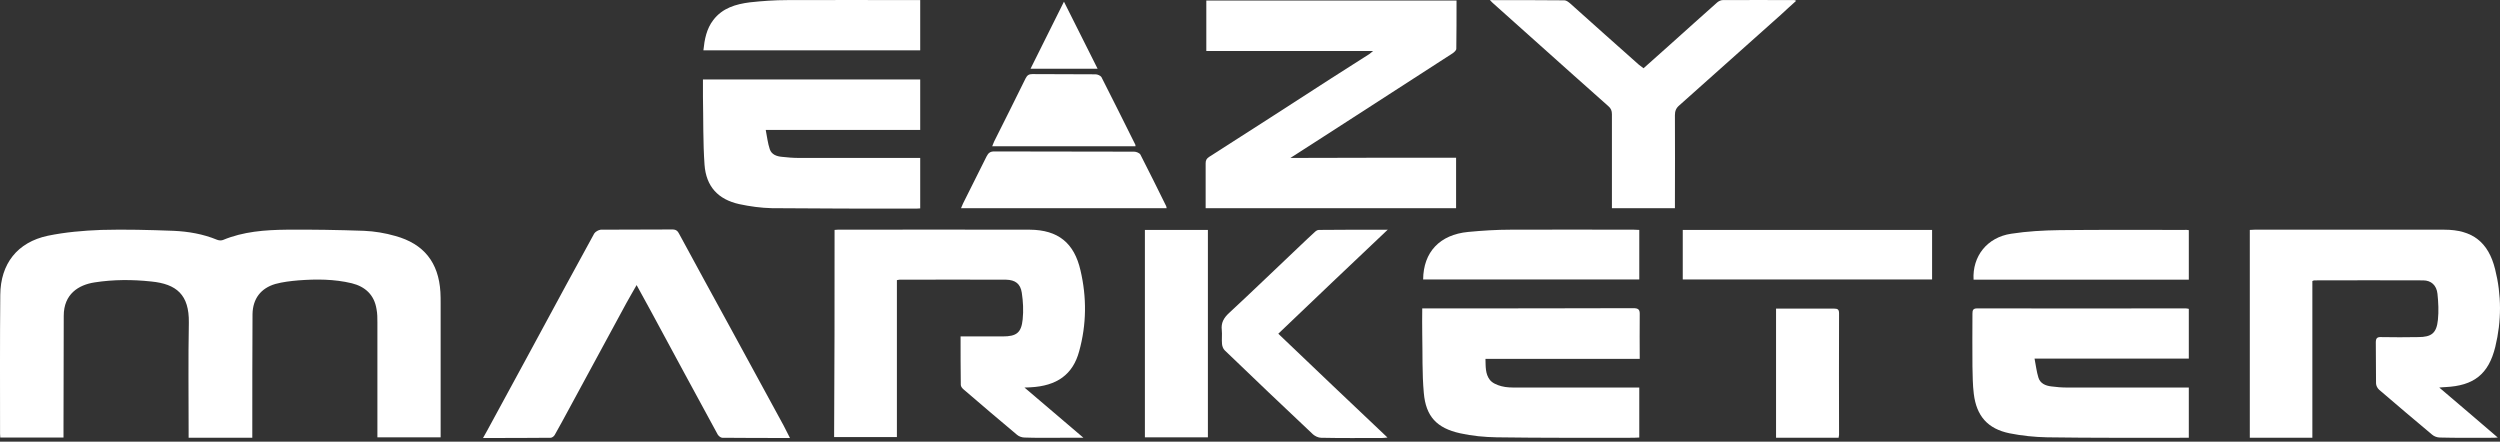
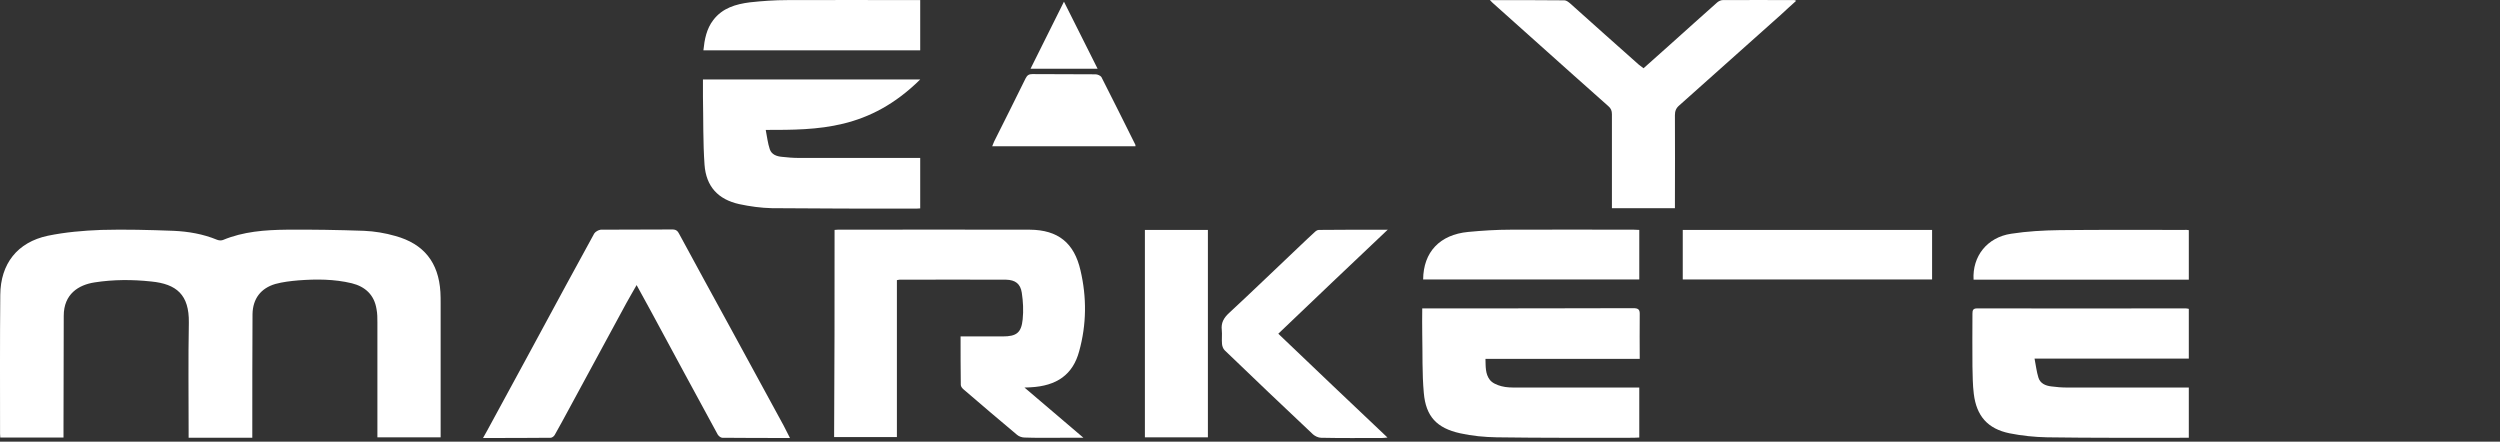
<svg xmlns="http://www.w3.org/2000/svg" width="283" height="50" viewBox="0 0 283 50" fill="none">
  <rect x="0" y="0" width="283" height="50" fill="#333333" stroke="none" />
  <path d="M28.56 49.555C26.123 49.555 23.788 49.555 21.352 49.555C21.352 49.301 21.352 49.072 21.352 48.819C21.352 44.732 21.301 40.621 21.377 36.534C21.428 33.362 19.981 32.144 17.113 31.864C14.981 31.636 12.849 31.636 10.717 31.966C8.89 32.245 7.215 33.286 7.215 35.748C7.215 39.91 7.189 44.072 7.189 48.235C7.189 48.666 7.189 49.072 7.189 49.529C4.778 49.529 2.443 49.529 0.032 49.529C0.032 49.377 0.006 49.225 0.006 49.098C0.006 43.87 -0.019 38.616 0.032 33.387C0.057 29.859 1.961 27.423 5.412 26.687C7.392 26.28 9.423 26.103 11.453 26.027C14.169 25.951 16.91 26.027 19.626 26.128C21.326 26.204 22.976 26.484 24.575 27.143C24.778 27.22 25.032 27.245 25.235 27.169C27.545 26.204 30.006 26.027 32.443 26.001C35.362 25.976 38.281 26.027 41.2 26.128C42.392 26.179 43.611 26.382 44.753 26.712C47.976 27.6 49.651 29.707 49.854 33.057C49.88 33.489 49.88 33.895 49.88 34.326C49.88 39.149 49.88 43.946 49.88 48.768C49.88 48.996 49.88 49.225 49.88 49.504C47.494 49.504 45.133 49.504 42.722 49.504C42.722 49.199 42.722 48.92 42.722 48.666C42.722 44.605 42.722 40.545 42.722 36.509C42.722 36.001 42.722 35.494 42.621 34.986C42.367 33.387 41.352 32.448 39.829 32.067C37.824 31.585 35.793 31.585 33.788 31.737C32.9 31.814 32.012 31.915 31.174 32.144C29.524 32.626 28.611 33.819 28.585 35.57C28.56 39.935 28.56 44.326 28.56 48.692C28.56 48.971 28.56 49.225 28.56 49.555Z" fill="white" />
-   <path d="M164.829 17.854C164.829 19.808 164.829 21.661 164.829 23.565C155.413 23.565 145.996 23.565 136.479 23.565C136.479 23.209 136.479 22.829 136.479 22.473C136.479 21.154 136.479 19.808 136.479 18.488C136.479 18.133 136.58 17.956 136.885 17.753C141.479 14.834 146.047 11.864 150.616 8.92C152.088 7.981 153.56 7.042 155.032 6.103C155.133 6.027 155.21 5.95 155.438 5.773C149.067 5.773 142.824 5.773 136.555 5.773C136.555 3.844 136.555 1.966 136.555 0.062C145.996 0.062 155.413 0.062 164.88 0.062C164.88 1.889 164.88 3.717 164.854 5.519C164.854 5.697 164.626 5.9 164.448 6.027C160.793 8.387 157.139 10.747 153.484 13.108C151.073 14.656 148.661 16.23 146.072 17.879C152.418 17.854 158.611 17.854 164.829 17.854Z" fill="white" />
  <path d="M94.473 26.027C94.625 26.027 94.726 26.001 94.828 26.001C102.087 26.001 109.32 25.976 116.579 26.001C119.777 26.027 121.605 27.499 122.315 30.621C123.026 33.666 123.001 36.737 122.163 39.758C121.452 42.397 119.65 43.692 116.63 43.844C116.452 43.844 116.3 43.869 115.97 43.869C118.229 45.773 120.361 47.626 122.645 49.555C121.656 49.555 120.843 49.555 120.031 49.555C118.686 49.555 117.315 49.58 115.97 49.529C115.691 49.529 115.336 49.402 115.133 49.225C113.102 47.524 111.072 45.798 109.067 44.072C108.914 43.946 108.762 43.742 108.762 43.565C108.737 41.763 108.737 39.986 108.737 38.083C109.244 38.083 109.701 38.083 110.158 38.083C111.275 38.083 112.392 38.083 113.508 38.083C115.057 38.083 115.615 37.676 115.767 36.154C115.869 35.164 115.818 34.123 115.666 33.133C115.513 32.118 114.93 31.687 113.889 31.661C109.879 31.636 105.869 31.661 101.833 31.661C101.757 31.661 101.681 31.687 101.529 31.712C101.529 37.626 101.529 43.539 101.529 49.479C99.143 49.479 96.808 49.479 94.422 49.479C94.473 41.712 94.473 33.895 94.473 26.027Z" fill="white" />
-   <path d="M254.678 26.027C254.906 26.027 255.058 26.002 255.211 26.002C262.368 26.002 269.551 26.002 276.708 26.002C279.856 26.002 281.683 27.397 282.444 30.468C283.18 33.387 283.18 36.331 282.47 39.25C281.708 42.372 280.033 43.666 276.81 43.819C276.632 43.819 276.48 43.844 276.125 43.87C278.383 45.798 280.515 47.601 282.749 49.529C282.444 49.555 282.241 49.555 282.038 49.555C280.084 49.555 278.155 49.58 276.201 49.529C275.896 49.529 275.541 49.403 275.312 49.2C273.307 47.524 271.302 45.824 269.322 44.123C269.119 43.946 268.967 43.641 268.967 43.387C268.942 41.839 268.967 40.316 268.942 38.768C268.942 38.311 269.069 38.133 269.551 38.159C270.947 38.184 272.343 38.184 273.739 38.159C275.262 38.159 275.82 37.702 275.972 36.205C276.074 35.24 276.023 34.225 275.922 33.26C275.82 32.296 275.211 31.738 274.297 31.738C270.185 31.712 266.099 31.738 261.987 31.738C261.937 31.738 261.861 31.763 261.759 31.814C261.759 37.702 261.759 43.616 261.759 49.555C259.373 49.555 257.038 49.555 254.678 49.555C254.678 41.687 254.678 33.895 254.678 26.027Z" fill="white" />
  <path d="M89.424 49.58C86.784 49.58 84.272 49.58 81.759 49.555C81.581 49.555 81.353 49.352 81.251 49.199C78.713 44.529 76.175 39.859 73.663 35.189C73.155 34.25 72.622 33.311 72.064 32.27C71.657 33.006 71.251 33.666 70.896 34.326C68.713 38.362 66.531 42.397 64.348 46.407C63.84 47.346 63.333 48.286 62.8 49.225C62.724 49.377 62.495 49.555 62.343 49.555C59.83 49.58 57.317 49.58 54.678 49.58C54.855 49.25 54.982 49.022 55.135 48.768C58.13 43.26 61.124 37.752 64.094 32.245C65.16 30.316 66.201 28.362 67.267 26.433C67.394 26.23 67.749 26.027 68.003 26.001C70.718 25.976 73.409 26.001 76.125 25.976C76.556 25.976 76.734 26.179 76.886 26.483C78.815 30.037 80.744 33.59 82.698 37.143C84.703 40.824 86.708 44.504 88.713 48.184C88.942 48.616 89.145 49.047 89.424 49.58Z" fill="white" />
-   <path d="M86.681 14.707C86.833 15.494 86.909 16.204 87.138 16.89C87.341 17.499 87.924 17.702 88.508 17.753C89.168 17.829 89.803 17.879 90.463 17.879C94.803 17.879 99.118 17.879 103.458 17.879C103.686 17.879 103.914 17.879 104.168 17.879C104.168 19.808 104.168 21.661 104.168 23.59C104.016 23.59 103.864 23.616 103.737 23.616C98.28 23.616 92.823 23.616 87.366 23.565C86.123 23.539 84.879 23.362 83.686 23.108C81.275 22.575 79.93 21.103 79.752 18.641C79.574 16.077 79.625 13.489 79.574 10.925C79.574 10.29 79.574 9.656 79.574 8.996C87.798 8.996 95.97 8.996 104.168 8.996C104.168 10.9 104.168 12.752 104.168 14.707C98.381 14.707 92.62 14.707 86.681 14.707Z" fill="white" />
+   <path d="M86.681 14.707C86.833 15.494 86.909 16.204 87.138 16.89C87.341 17.499 87.924 17.702 88.508 17.753C89.168 17.829 89.803 17.879 90.463 17.879C94.803 17.879 99.118 17.879 103.458 17.879C103.686 17.879 103.914 17.879 104.168 17.879C104.168 19.808 104.168 21.661 104.168 23.59C104.016 23.59 103.864 23.616 103.737 23.616C98.28 23.616 92.823 23.616 87.366 23.565C86.123 23.539 84.879 23.362 83.686 23.108C81.275 22.575 79.93 21.103 79.752 18.641C79.574 16.077 79.625 13.489 79.574 10.925C79.574 10.29 79.574 9.656 79.574 8.996C87.798 8.996 95.97 8.996 104.168 8.996C98.381 14.707 92.62 14.707 86.681 14.707Z" fill="white" />
  <path d="M185.617 40.621C179.754 40.621 173.993 40.621 168.155 40.621C168.18 41.484 168.13 42.321 168.637 42.981C168.916 43.362 169.475 43.59 169.957 43.717C170.515 43.87 171.125 43.87 171.708 43.87C176.074 43.87 180.414 43.87 184.779 43.87C185.033 43.87 185.287 43.87 185.566 43.87C185.566 45.773 185.566 47.626 185.566 49.529C185.338 49.529 185.135 49.555 184.906 49.555C179.754 49.555 174.602 49.58 169.424 49.504C168.053 49.479 166.632 49.352 165.287 49.047C162.647 48.464 161.404 47.144 161.175 44.479C160.972 42.245 161.048 40.012 160.998 37.778C160.972 36.864 160.998 35.925 160.998 34.91C161.277 34.91 161.505 34.91 161.734 34.91C169.449 34.91 177.165 34.91 184.881 34.885C185.465 34.885 185.642 35.037 185.617 35.621C185.592 37.271 185.617 38.87 185.617 40.621Z" fill="white" />
  <path d="M247.773 34.961C247.773 36.864 247.773 38.692 247.773 40.595C241.987 40.595 236.225 40.595 230.311 40.595C230.464 41.382 230.54 42.067 230.743 42.727C230.946 43.413 231.555 43.666 232.215 43.742C232.799 43.819 233.382 43.869 233.992 43.869C238.332 43.869 242.672 43.869 246.987 43.869C247.24 43.869 247.494 43.869 247.773 43.869C247.773 45.773 247.773 47.626 247.773 49.555C247.545 49.555 247.316 49.555 247.088 49.555C241.961 49.555 236.86 49.58 231.733 49.504C230.311 49.478 228.865 49.326 227.469 49.047C225.007 48.539 223.738 47.093 223.433 44.58C223.306 43.565 223.306 42.524 223.281 41.484C223.255 39.504 223.281 37.524 223.281 35.519C223.281 35.138 223.332 34.91 223.814 34.91C231.682 34.935 239.55 34.91 247.418 34.91C247.52 34.91 247.621 34.935 247.773 34.961Z" fill="white" />
  <path d="M168.662 0.011C171.556 0.011 174.322 0.011 177.089 0.037C177.317 0.037 177.571 0.24 177.774 0.417C180.363 2.727 182.926 5.037 185.515 7.321C185.667 7.448 185.845 7.575 186.048 7.727C187.977 6.001 189.906 4.301 191.809 2.575C192.672 1.813 193.535 1.027 194.398 0.265C194.551 0.138 194.804 0.011 195.007 0.011C197.723 -0.014 200.414 0.011 203.129 0.011C203.155 0.011 203.205 0.037 203.332 0.087C202.723 0.62 202.165 1.153 201.606 1.661C197.774 5.087 193.916 8.514 190.084 11.94C189.728 12.245 189.601 12.575 189.601 13.032C189.627 16.306 189.601 19.58 189.601 22.854C189.601 23.082 189.601 23.311 189.601 23.565C187.216 23.565 184.88 23.565 182.469 23.565C182.469 23.311 182.469 23.057 182.469 22.803C182.469 19.504 182.469 16.204 182.469 12.93C182.469 12.549 182.368 12.27 182.063 12.016C179.474 9.732 176.911 7.422 174.322 5.113C172.571 3.539 170.794 1.966 169.043 0.392C168.941 0.316 168.865 0.214 168.662 0.011Z" fill="white" />
  <path d="M157.089 26.002C152.876 29.986 148.815 33.844 144.703 37.778C148.79 41.687 152.876 45.57 157.064 49.529C156.759 49.555 156.607 49.58 156.455 49.58C154.145 49.58 151.835 49.606 149.551 49.555C149.246 49.555 148.866 49.377 148.637 49.174C145.287 46.027 141.962 42.854 138.637 39.656C138.46 39.479 138.358 39.2 138.333 38.946C138.282 38.413 138.358 37.88 138.307 37.372C138.206 36.535 138.536 35.976 139.145 35.418C141.861 32.905 144.5 30.342 147.191 27.803C147.724 27.296 148.257 26.788 148.815 26.281C148.942 26.154 149.119 26.027 149.297 26.027C151.784 26.002 154.323 26.002 157.089 26.002Z" fill="white" />
  <path d="M129.602 49.504C129.602 41.661 129.602 33.869 129.602 26.027C131.962 26.027 134.322 26.027 136.734 26.027C136.734 33.844 136.734 41.661 136.734 49.504C134.348 49.504 131.962 49.504 129.602 49.504Z" fill="white" />
  <path d="M190.488 26.027C199.905 26.027 209.295 26.027 218.712 26.027C218.712 27.905 218.712 29.732 218.712 31.636C209.321 31.636 199.93 31.636 190.488 31.636C190.488 29.808 190.488 27.956 190.488 26.027Z" fill="white" />
  <path d="M79.625 5.697C79.752 4.453 79.98 3.26 80.742 2.27C81.782 0.9 83.305 0.468 84.879 0.265C86.275 0.113 87.696 0.011 89.117 0.011C93.965 -0.014 98.838 0.011 103.686 0.011C103.838 0.011 103.965 0.011 104.168 0.011C104.168 1.915 104.168 3.793 104.168 5.697C95.996 5.697 87.848 5.697 79.625 5.697Z" fill="white" />
  <path d="M185.567 26.027C185.567 27.905 185.567 29.758 185.567 31.636C177.394 31.636 169.247 31.636 161.1 31.636C161.125 28.539 162.978 26.56 166.201 26.255C167.8 26.103 169.399 26.001 170.998 26.001C175.643 25.976 180.288 26.001 184.958 26.001C185.161 26.001 185.338 26.027 185.567 26.027Z" fill="white" />
  <path d="M247.774 26.052C247.774 27.93 247.774 29.783 247.774 31.661C239.626 31.661 231.53 31.661 223.408 31.661C223.256 29.022 224.931 26.864 227.672 26.458C229.474 26.179 231.327 26.077 233.154 26.052C237.85 26.001 242.545 26.027 247.241 26.027C247.418 26.001 247.571 26.027 247.774 26.052Z" fill="white" />
-   <path d="M108.789 23.565C108.865 23.362 108.941 23.184 109.017 23.032C109.906 21.255 110.794 19.478 111.682 17.702C111.886 17.296 112.114 17.143 112.545 17.143C117.825 17.169 123.104 17.143 128.383 17.169C128.637 17.169 128.992 17.321 129.094 17.499C130.084 19.428 131.048 21.382 132.013 23.336C132.038 23.387 132.038 23.463 132.063 23.565C124.322 23.565 116.581 23.565 108.789 23.565Z" fill="white" />
-   <path d="M208.13 49.555C205.744 49.555 203.409 49.555 201.049 49.555C201.049 44.707 201.049 39.859 201.049 34.935C201.404 34.935 201.759 34.935 202.115 34.935C203.942 34.935 205.795 34.935 207.622 34.935C208.029 34.935 208.181 35.037 208.181 35.468C208.155 40.062 208.181 44.631 208.181 49.225C208.181 49.276 208.155 49.377 208.13 49.555Z" fill="white" />
  <path d="M128.535 16.56C123.129 16.56 117.748 16.56 112.316 16.56C112.418 16.331 112.469 16.154 112.545 16.001C113.738 13.615 114.931 11.255 116.098 8.869C116.276 8.514 116.479 8.387 116.86 8.387C119.245 8.412 121.631 8.387 124.017 8.412C124.245 8.412 124.575 8.565 124.677 8.717C125.971 11.255 127.24 13.819 128.509 16.357C128.535 16.382 128.535 16.433 128.535 16.56Z" fill="white" />
  <path d="M120.44 0.189C121.76 2.803 122.978 5.24 124.247 7.778C121.709 7.778 119.247 7.778 116.658 7.778C117.902 5.265 119.146 2.803 120.44 0.189Z" fill="white" />
</svg>